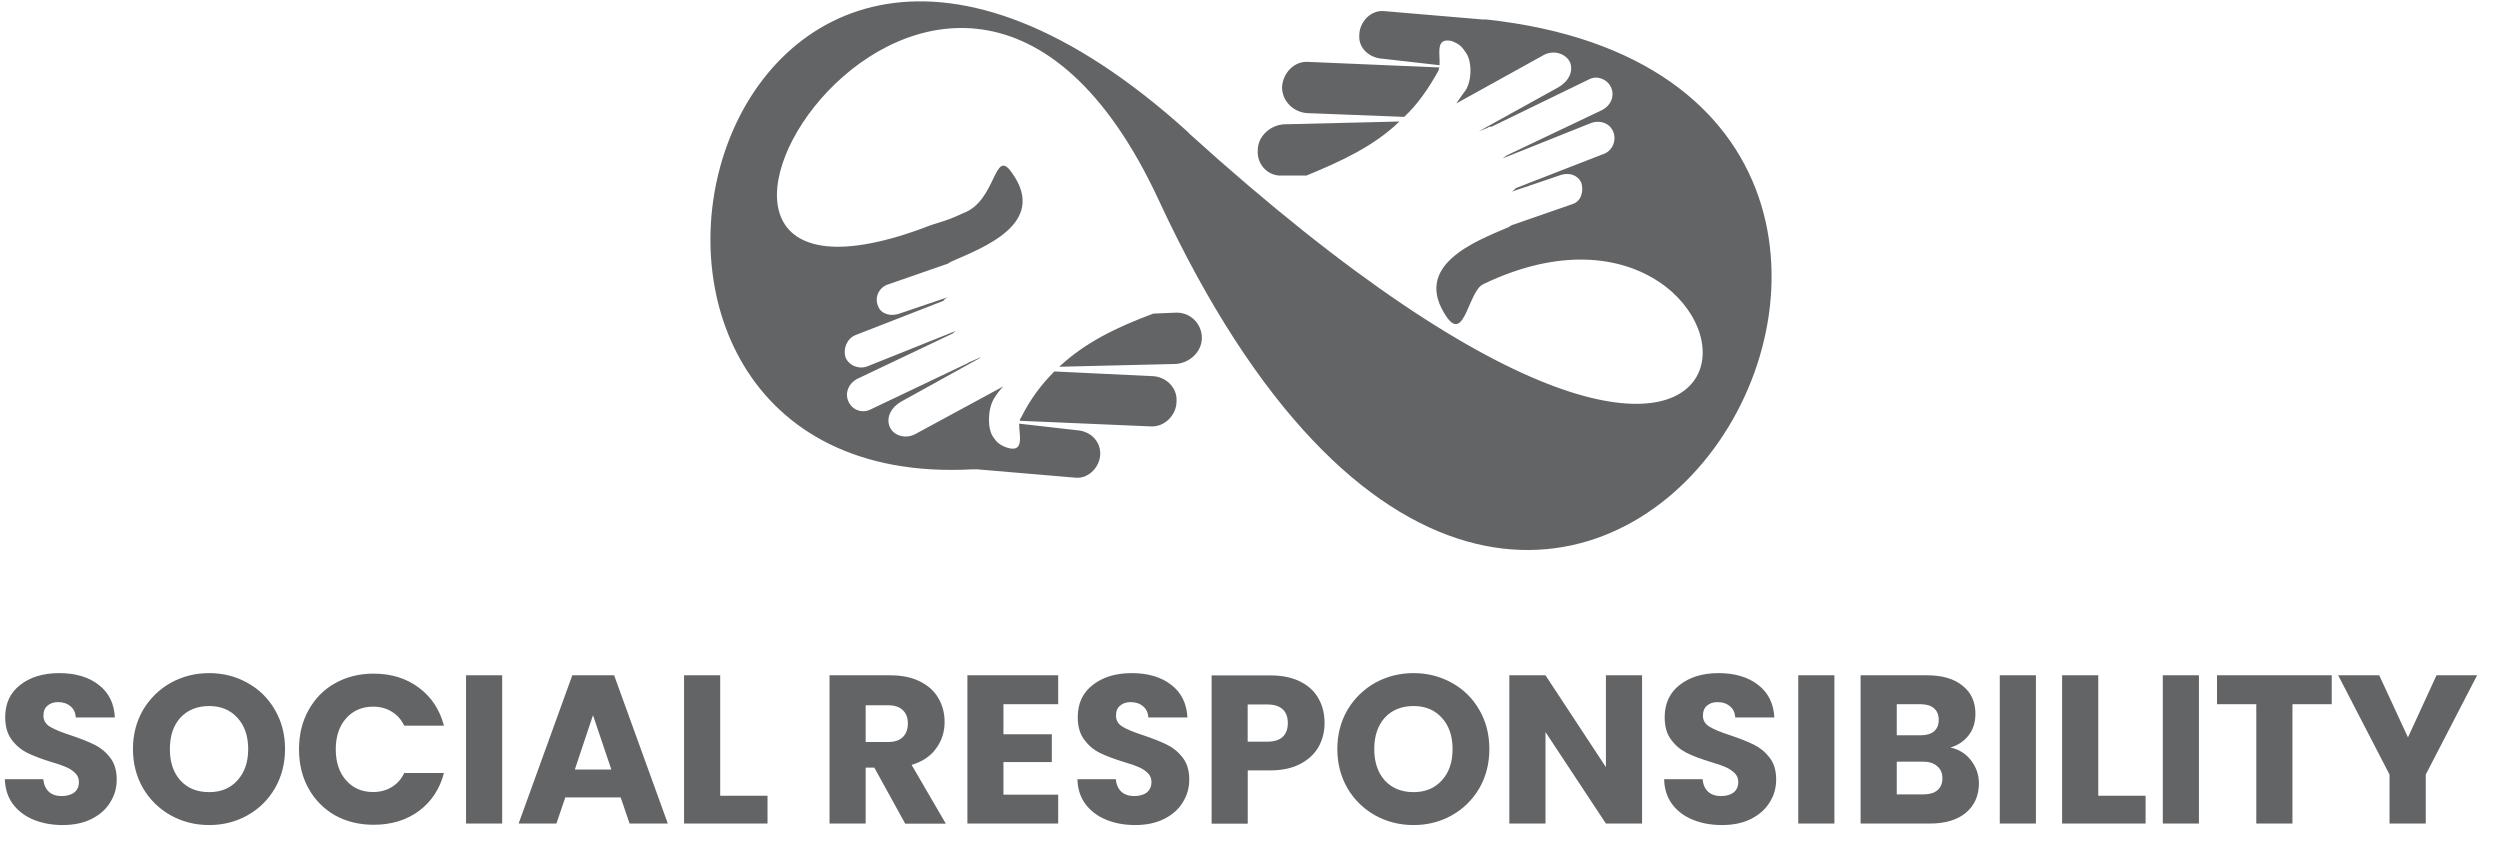
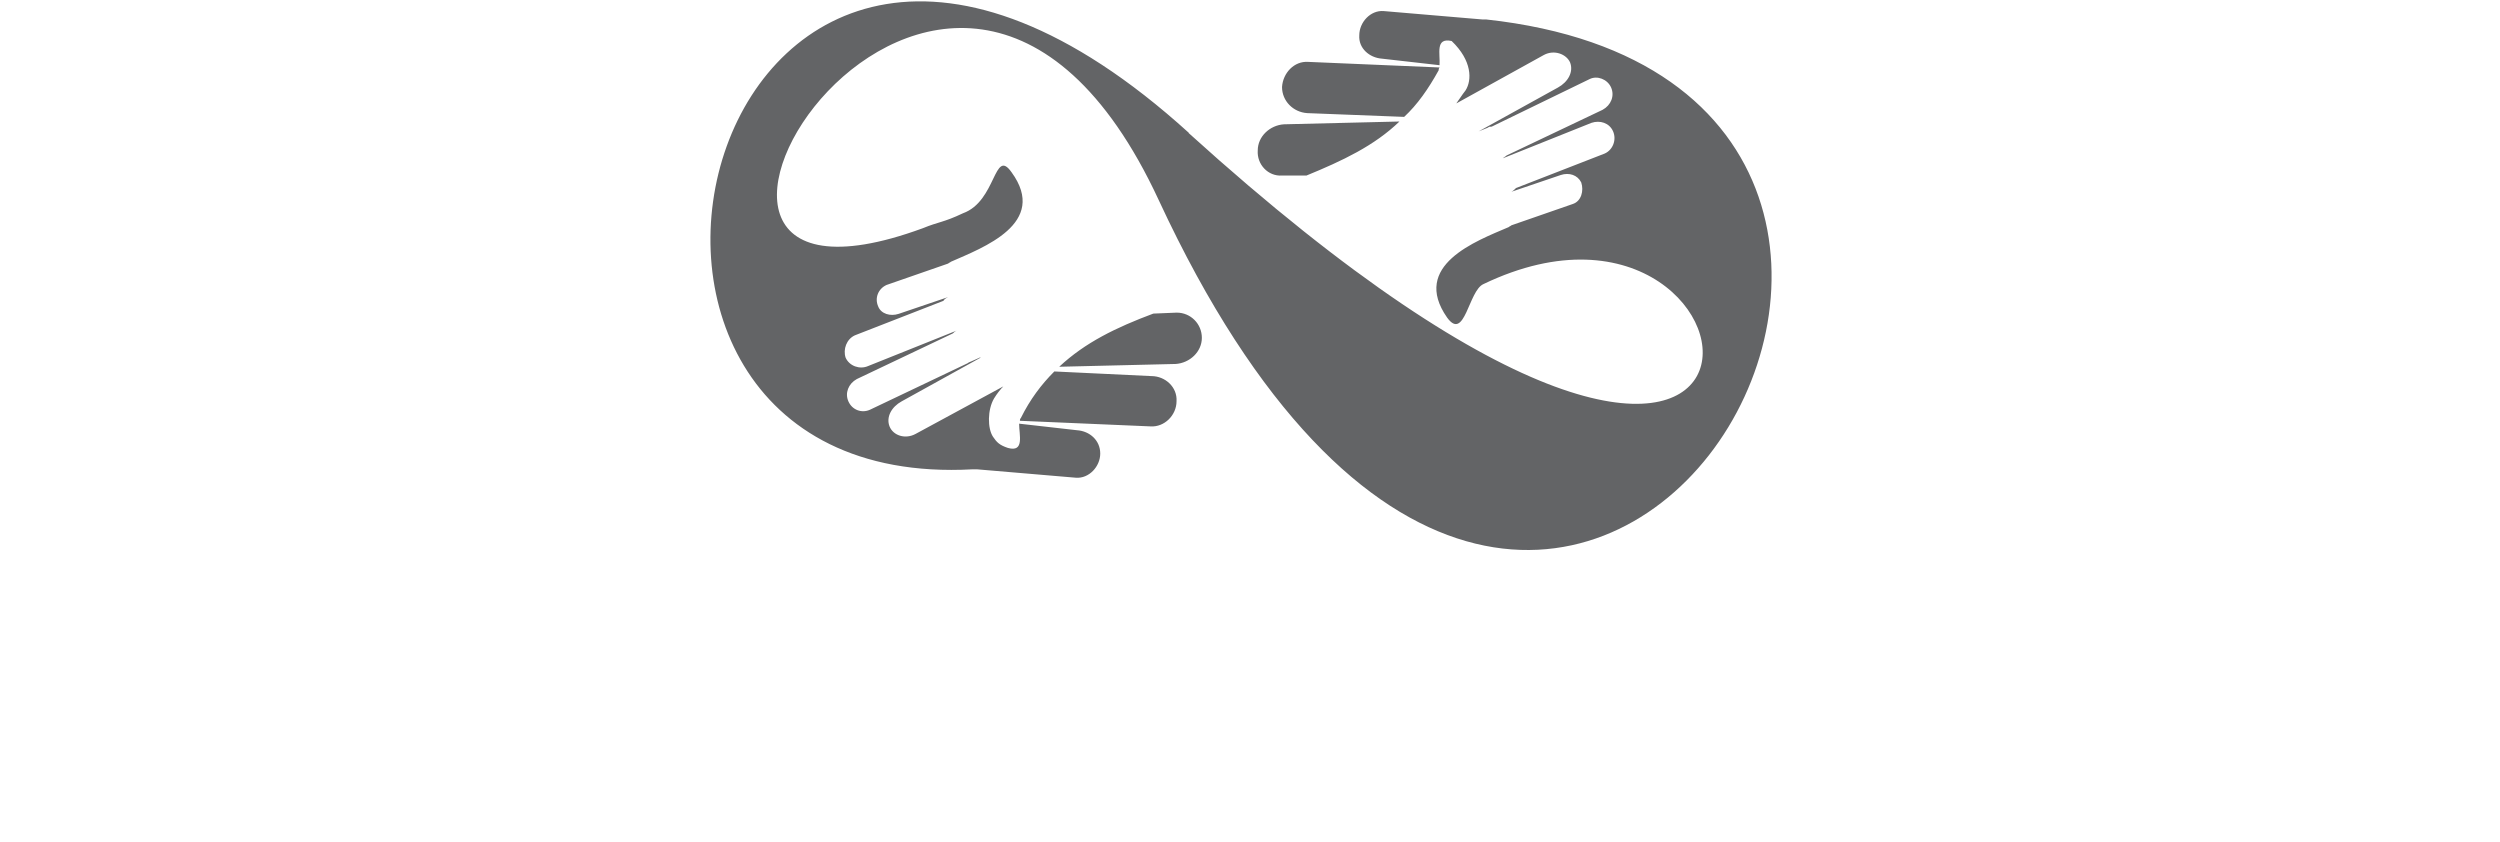
<svg xmlns="http://www.w3.org/2000/svg" width="101" height="34" viewBox="0 0 101 34" fill="none">
-   <path fill-rule="evenodd" clip-rule="evenodd" d="M48.026 5.364C28.513 -12.335 20.675 19.974 39.285 18.961H39.476L43.469 19.3C43.995 19.339 44.45 18.848 44.45 18.323C44.45 17.797 44.033 17.416 43.508 17.381L41.172 17.116C41.172 17.568 41.398 18.284 40.721 18.097C40.382 17.984 40.27 17.871 40.118 17.646C39.892 17.307 39.892 16.556 40.157 16.101C40.27 15.914 40.421 15.723 40.534 15.61L36.992 17.529C36.58 17.755 36.09 17.603 35.938 17.229C35.79 16.852 36.015 16.439 36.428 16.214L39.627 14.443H39.589L39.25 14.595C39.176 14.633 39.137 14.633 39.098 14.672L35.141 16.556C34.802 16.704 34.425 16.556 34.276 16.217C34.125 15.879 34.276 15.501 34.615 15.314L38.495 13.47C38.534 13.431 38.569 13.395 38.647 13.357L35.07 14.789C34.731 14.937 34.315 14.789 34.163 14.45C34.051 14.111 34.202 13.699 34.538 13.547L38.114 12.154C38.153 12.08 38.227 12.041 38.305 12.002L36.308 12.679C35.97 12.792 35.592 12.679 35.479 12.38C35.328 12.041 35.479 11.664 35.818 11.512L38.305 10.648C38.343 10.609 38.382 10.609 38.418 10.574C39.698 10.009 42.375 9.029 40.866 6.958C40.15 5.943 40.263 8.126 38.904 8.616C38.111 8.993 37.924 8.955 37.285 9.219C22.932 14.492 38.224 -10.438 46.816 8.091C62.792 42.512 85.696 3.572 60.041 0.786H59.889L55.896 0.447C55.367 0.408 54.915 0.899 54.915 1.428C54.88 1.953 55.328 2.331 55.822 2.369L58.157 2.634C58.192 2.183 57.97 1.505 58.647 1.657C58.951 1.77 59.06 1.883 59.208 2.108C59.473 2.447 59.473 3.237 59.208 3.653C59.06 3.84 58.944 4.031 58.834 4.179L62.372 2.221C62.789 1.996 63.279 2.183 63.431 2.521C63.579 2.899 63.353 3.311 62.94 3.537L59.737 5.308L60.115 5.156C60.15 5.117 60.185 5.117 60.263 5.117L64.221 3.195C64.524 3.043 64.937 3.195 65.088 3.533C65.237 3.872 65.088 4.249 64.746 4.436L60.866 6.281C60.831 6.32 60.753 6.355 60.718 6.394L64.298 4.962C64.637 4.849 65.014 4.962 65.166 5.301C65.318 5.639 65.166 6.055 64.828 6.204L61.247 7.597C61.169 7.674 61.134 7.71 61.06 7.748L63.053 7.071C63.395 6.958 63.734 7.071 63.882 7.371C63.995 7.71 63.882 8.126 63.547 8.239L61.06 9.103C61.018 9.142 60.983 9.142 60.947 9.177C59.628 9.741 56.989 10.722 58.464 12.831C59.176 13.812 59.328 11.741 59.931 11.477C72.323 5.526 74.51 29.363 48.026 5.378V5.364ZM52.771 7.096C54.242 6.493 55.519 5.89 56.538 4.909L51.868 5.022C51.303 5.061 50.813 5.512 50.813 6.077C50.774 6.641 51.229 7.131 51.794 7.092H52.774L52.771 7.096ZM56.728 4.722C57.258 4.232 57.706 3.593 58.122 2.839C58.122 2.8 58.122 2.765 58.161 2.726L52.848 2.5C52.284 2.461 51.829 2.951 51.794 3.516C51.794 4.08 52.245 4.532 52.809 4.57L56.728 4.722ZM46.594 12.669C45.088 13.233 43.843 13.836 42.792 14.817L47.501 14.704C48.065 14.665 48.555 14.214 48.555 13.649C48.555 13.085 48.104 12.63 47.54 12.63L46.598 12.669H46.594ZM42.598 15.004C42.072 15.529 41.617 16.133 41.243 16.887C41.204 16.926 41.204 16.961 41.204 17L46.478 17.226C47.042 17.265 47.532 16.774 47.532 16.21C47.568 15.646 47.081 15.194 46.517 15.194L42.598 15.007V15.004Z" fill="#636466" />
-   <path d="M2.535 33.332C2.098 33.332 1.706 33.261 1.357 33.116C1.011 32.975 0.732 32.764 0.521 32.485C0.316 32.206 0.207 31.871 0.196 31.48H1.748C1.77 31.702 1.847 31.871 1.978 31.991C2.108 32.104 2.277 32.161 2.489 32.161C2.701 32.161 2.877 32.111 3.001 32.016C3.128 31.914 3.188 31.773 3.188 31.596C3.188 31.448 3.138 31.325 3.036 31.229C2.941 31.134 2.817 31.053 2.669 30.989C2.528 30.926 2.323 30.855 2.055 30.778C1.667 30.658 1.353 30.538 1.106 30.418C0.863 30.298 0.651 30.122 0.475 29.889C0.299 29.656 0.21 29.353 0.21 28.976C0.21 28.418 0.411 27.984 0.817 27.671C1.223 27.353 1.748 27.194 2.397 27.194C3.046 27.194 3.59 27.353 3.992 27.671C4.397 27.984 4.613 28.422 4.641 28.986H3.061C3.05 28.792 2.979 28.64 2.849 28.535C2.718 28.422 2.549 28.365 2.344 28.365C2.168 28.365 2.027 28.415 1.918 28.51C1.808 28.602 1.755 28.736 1.755 28.912C1.755 29.106 1.847 29.258 2.027 29.363C2.21 29.473 2.493 29.589 2.881 29.713C3.269 29.843 3.579 29.97 3.819 30.087C4.062 30.206 4.274 30.379 4.45 30.609C4.627 30.834 4.715 31.131 4.715 31.487C4.715 31.843 4.627 32.139 4.45 32.418C4.281 32.697 4.031 32.919 3.699 33.085C3.371 33.251 2.979 33.332 2.531 33.332H2.535ZM8.45 33.332C7.886 33.332 7.371 33.201 6.898 32.94C6.433 32.679 6.059 32.316 5.78 31.847C5.509 31.374 5.371 30.845 5.371 30.259C5.371 29.674 5.509 29.148 5.78 28.679C6.059 28.214 6.433 27.847 6.898 27.586C7.371 27.325 7.89 27.194 8.45 27.194C9.011 27.194 9.53 27.325 9.995 27.586C10.468 27.847 10.838 28.21 11.107 28.679C11.378 29.145 11.516 29.67 11.516 30.259C11.516 30.849 11.378 31.374 11.107 31.847C10.835 32.312 10.465 32.679 9.995 32.94C9.53 33.201 9.015 33.332 8.45 33.332ZM8.45 32.002C8.93 32.002 9.311 31.843 9.593 31.526C9.883 31.208 10.027 30.785 10.027 30.263C10.027 29.741 9.883 29.314 9.593 29C9.308 28.683 8.927 28.524 8.45 28.524C7.974 28.524 7.579 28.679 7.29 28.993C7.004 29.307 6.863 29.73 6.863 30.263C6.863 30.796 7.004 31.215 7.29 31.533C7.579 31.847 7.967 32.002 8.45 32.002ZM12.08 30.27C12.08 29.677 12.207 29.152 12.465 28.69C12.722 28.224 13.075 27.861 13.53 27.607C13.992 27.346 14.511 27.215 15.093 27.215C15.805 27.215 16.412 27.402 16.92 27.78C17.428 28.157 17.766 28.669 17.936 29.318H16.331C16.211 29.067 16.041 28.877 15.819 28.746C15.604 28.616 15.357 28.549 15.079 28.549C14.63 28.549 14.264 28.704 13.985 29.018C13.706 29.332 13.565 29.748 13.565 30.273C13.565 30.799 13.706 31.215 13.985 31.529C14.264 31.843 14.627 31.998 15.079 31.998C15.357 31.998 15.604 31.931 15.819 31.801C16.041 31.67 16.211 31.48 16.331 31.229H17.936C17.766 31.878 17.428 32.39 16.92 32.767C16.412 33.138 15.805 33.321 15.093 33.321C14.514 33.321 13.992 33.194 13.53 32.937C13.075 32.675 12.719 32.312 12.465 31.854C12.207 31.392 12.08 30.866 12.08 30.273V30.27ZM20.288 27.282V33.272H18.828V27.282H20.288ZM25.075 32.214H22.839L22.479 33.272H20.952L23.121 27.282H24.811L26.98 33.272H25.435L25.075 32.214ZM24.698 31.088L23.957 28.894L23.223 31.088H24.701H24.698ZM29.096 32.147H31.008V33.272H27.636V27.282H29.096V32.147ZM36.568 33.272L35.322 31.011H34.973V33.272H33.513V27.282H35.961C36.434 27.282 36.836 27.364 37.164 27.529C37.499 27.695 37.749 27.921 37.915 28.214C38.081 28.499 38.162 28.817 38.162 29.169C38.162 29.568 38.049 29.924 37.82 30.235C37.598 30.549 37.266 30.771 36.829 30.901L38.211 33.275H36.564L36.568 33.272ZM34.973 29.977H35.876C36.144 29.977 36.342 29.91 36.472 29.78C36.61 29.649 36.677 29.462 36.677 29.226C36.677 28.99 36.61 28.82 36.472 28.69C36.342 28.559 36.141 28.492 35.876 28.492H34.973V29.977ZM40.539 28.45V29.663H42.494V30.788H40.539V32.104H42.751V33.272H39.083V27.282H42.751V28.45H40.539ZM45.866 33.332C45.428 33.332 45.033 33.261 44.688 33.116C44.342 32.975 44.063 32.764 43.852 32.485C43.647 32.206 43.538 31.871 43.527 31.48H45.079C45.1 31.702 45.178 31.871 45.309 31.991C45.439 32.104 45.608 32.161 45.82 32.161C46.032 32.161 46.208 32.111 46.331 32.016C46.455 31.914 46.519 31.773 46.519 31.596C46.519 31.448 46.469 31.325 46.367 31.229C46.272 31.134 46.148 31.053 46 30.989C45.859 30.926 45.654 30.855 45.386 30.778C44.998 30.658 44.684 30.538 44.437 30.418C44.19 30.298 43.982 30.122 43.806 29.889C43.63 29.656 43.541 29.353 43.541 28.976C43.541 28.418 43.742 27.984 44.148 27.671C44.554 27.353 45.079 27.194 45.728 27.194C46.377 27.194 46.921 27.353 47.323 27.671C47.728 27.984 47.944 28.422 47.972 28.986H46.392C46.381 28.792 46.31 28.64 46.18 28.535C46.049 28.422 45.88 28.365 45.675 28.365C45.499 28.365 45.358 28.415 45.249 28.51C45.139 28.602 45.086 28.736 45.086 28.912C45.086 29.106 45.178 29.258 45.358 29.363C45.541 29.473 45.824 29.589 46.212 29.713C46.6 29.843 46.91 29.97 47.15 30.087C47.393 30.206 47.605 30.379 47.781 30.609C47.958 30.834 48.046 31.131 48.046 31.487C48.046 31.843 47.958 32.139 47.781 32.418C47.612 32.697 47.361 32.919 47.03 33.085C46.698 33.251 46.31 33.332 45.862 33.332H45.866ZM53.513 29.212C53.513 29.558 53.432 29.878 53.273 30.168C53.115 30.453 52.868 30.683 52.54 30.859C52.208 31.035 51.799 31.124 51.312 31.124H50.409V33.275H48.949V27.286H51.312C51.788 27.286 52.194 27.367 52.526 27.533C52.857 27.699 53.104 27.924 53.266 28.217C53.432 28.506 53.513 28.841 53.513 29.215V29.212ZM51.199 29.963C51.478 29.963 51.686 29.896 51.824 29.766C51.961 29.635 52.028 29.452 52.028 29.212C52.028 28.972 51.961 28.789 51.824 28.658C51.686 28.528 51.478 28.461 51.199 28.461H50.406V29.963H51.199ZM57.108 33.332C56.543 33.332 56.028 33.201 55.556 32.94C55.09 32.679 54.716 32.316 54.438 31.847C54.166 31.374 54.028 30.845 54.028 30.259C54.028 29.674 54.166 29.148 54.438 28.679C54.716 28.214 55.09 27.847 55.556 27.586C56.028 27.325 56.547 27.194 57.108 27.194C57.669 27.194 58.184 27.325 58.653 27.586C59.126 27.847 59.496 28.21 59.764 28.679C60.035 29.145 60.17 29.67 60.17 30.259C60.17 30.849 60.035 31.374 59.764 31.847C59.489 32.312 59.118 32.679 58.653 32.94C58.187 33.201 57.672 33.332 57.108 33.332ZM57.108 32.002C57.587 32.002 57.965 31.843 58.251 31.526C58.544 31.208 58.684 30.785 58.684 30.263C58.684 29.741 58.54 29.314 58.251 29C57.965 28.683 57.587 28.524 57.108 28.524C56.628 28.524 56.236 28.679 55.947 28.993C55.665 29.307 55.52 29.73 55.52 30.263C55.52 30.796 55.665 31.215 55.947 31.533C56.24 31.847 56.628 32.002 57.108 32.002ZM66.339 33.272H64.879L62.438 29.575V33.272H60.977V27.282H62.438L64.879 30.993V27.282H66.339V33.272ZM69.567 33.332C69.133 33.332 68.738 33.261 68.388 33.116C68.039 32.975 67.761 32.764 67.552 32.485C67.348 32.206 67.239 31.871 67.231 31.48H68.784C68.805 31.702 68.882 31.871 69.013 31.991C69.143 32.104 69.316 32.161 69.528 32.161C69.74 32.161 69.912 32.111 70.039 32.016C70.163 31.914 70.226 31.773 70.226 31.596C70.226 31.448 70.177 31.325 70.075 31.229C69.976 31.134 69.856 31.053 69.708 30.989C69.567 30.926 69.359 30.855 69.094 30.778C68.706 30.658 68.388 30.538 68.145 30.418C67.902 30.298 67.69 30.122 67.517 29.889C67.337 29.656 67.253 29.353 67.253 28.976C67.253 28.418 67.457 27.984 67.859 27.671C68.265 27.353 68.791 27.194 69.436 27.194C70.082 27.194 70.625 27.353 71.031 27.671C71.436 27.984 71.655 28.422 71.683 28.986H70.103C70.092 28.792 70.022 28.64 69.891 28.535C69.761 28.422 69.595 28.365 69.387 28.365C69.21 28.365 69.069 28.415 68.96 28.51C68.854 28.602 68.798 28.736 68.798 28.912C68.798 29.106 68.889 29.258 69.073 29.363C69.253 29.473 69.538 29.589 69.923 29.713C70.311 29.843 70.625 29.97 70.861 30.087C71.105 30.206 71.316 30.379 71.493 30.609C71.669 30.834 71.757 31.131 71.757 31.487C71.757 31.843 71.669 32.139 71.493 32.418C71.32 32.697 71.069 32.919 70.741 33.085C70.41 33.251 70.022 33.332 69.57 33.332H69.567ZM74.11 27.282V33.272H72.65V27.282H74.11ZM78.794 30.2C79.144 30.273 79.422 30.446 79.63 30.721C79.838 30.99 79.948 31.296 79.948 31.642C79.948 32.143 79.772 32.541 79.419 32.838C79.07 33.127 78.586 33.272 77.958 33.272H75.168V27.282H77.863C78.47 27.282 78.946 27.424 79.288 27.702C79.638 27.981 79.807 28.358 79.807 28.838C79.807 29.191 79.712 29.483 79.525 29.716C79.345 29.949 79.098 30.111 78.791 30.203L78.794 30.2ZM76.629 29.706H77.585C77.821 29.706 78.008 29.653 78.131 29.55C78.258 29.441 78.325 29.286 78.325 29.081C78.325 28.877 78.258 28.722 78.131 28.612C78.004 28.503 77.821 28.45 77.585 28.45H76.629V29.706ZM77.701 32.093C77.944 32.093 78.135 32.041 78.265 31.931C78.403 31.818 78.473 31.656 78.473 31.445C78.473 31.233 78.403 31.067 78.258 30.951C78.124 30.831 77.934 30.771 77.687 30.771H76.629V32.093H77.701ZM82.251 27.282V33.272H80.791V27.282H82.251ZM84.77 32.147H86.682V33.272H83.309V27.282H84.77V32.147ZM88.837 27.282V33.272H87.377V27.282H88.837ZM94.202 27.282V28.45H92.615V33.272H91.154V28.45H89.567V27.282H94.202ZM100.075 27.282L98.001 31.293V33.272H96.537V31.293L94.463 27.282H96.121L97.282 29.79L98.435 27.282H100.072H100.075Z" fill="#636466" />
+   <path fill-rule="evenodd" clip-rule="evenodd" d="M48.026 5.364C28.513 -12.335 20.675 19.974 39.285 18.961H39.476L43.469 19.3C43.995 19.339 44.45 18.848 44.45 18.323C44.45 17.797 44.033 17.416 43.508 17.381L41.172 17.116C41.172 17.568 41.398 18.284 40.721 18.097C40.382 17.984 40.27 17.871 40.118 17.646C39.892 17.307 39.892 16.556 40.157 16.101C40.27 15.914 40.421 15.723 40.534 15.61L36.992 17.529C36.58 17.755 36.09 17.603 35.938 17.229C35.79 16.852 36.015 16.439 36.428 16.214L39.627 14.443H39.589L39.25 14.595C39.176 14.633 39.137 14.633 39.098 14.672L35.141 16.556C34.802 16.704 34.425 16.556 34.276 16.217C34.125 15.879 34.276 15.501 34.615 15.314L38.495 13.47C38.534 13.431 38.569 13.395 38.647 13.357L35.07 14.789C34.731 14.937 34.315 14.789 34.163 14.45C34.051 14.111 34.202 13.699 34.538 13.547L38.114 12.154C38.153 12.08 38.227 12.041 38.305 12.002L36.308 12.679C35.97 12.792 35.592 12.679 35.479 12.38C35.328 12.041 35.479 11.664 35.818 11.512L38.305 10.648C38.343 10.609 38.382 10.609 38.418 10.574C39.698 10.009 42.375 9.029 40.866 6.958C40.15 5.943 40.263 8.126 38.904 8.616C38.111 8.993 37.924 8.955 37.285 9.219C22.932 14.492 38.224 -10.438 46.816 8.091C62.792 42.512 85.696 3.572 60.041 0.786H59.889L55.896 0.447C55.367 0.408 54.915 0.899 54.915 1.428C54.88 1.953 55.328 2.331 55.822 2.369L58.157 2.634C58.192 2.183 57.97 1.505 58.647 1.657C59.473 2.447 59.473 3.237 59.208 3.653C59.06 3.84 58.944 4.031 58.834 4.179L62.372 2.221C62.789 1.996 63.279 2.183 63.431 2.521C63.579 2.899 63.353 3.311 62.94 3.537L59.737 5.308L60.115 5.156C60.15 5.117 60.185 5.117 60.263 5.117L64.221 3.195C64.524 3.043 64.937 3.195 65.088 3.533C65.237 3.872 65.088 4.249 64.746 4.436L60.866 6.281C60.831 6.32 60.753 6.355 60.718 6.394L64.298 4.962C64.637 4.849 65.014 4.962 65.166 5.301C65.318 5.639 65.166 6.055 64.828 6.204L61.247 7.597C61.169 7.674 61.134 7.71 61.06 7.748L63.053 7.071C63.395 6.958 63.734 7.071 63.882 7.371C63.995 7.71 63.882 8.126 63.547 8.239L61.06 9.103C61.018 9.142 60.983 9.142 60.947 9.177C59.628 9.741 56.989 10.722 58.464 12.831C59.176 13.812 59.328 11.741 59.931 11.477C72.323 5.526 74.51 29.363 48.026 5.378V5.364ZM52.771 7.096C54.242 6.493 55.519 5.89 56.538 4.909L51.868 5.022C51.303 5.061 50.813 5.512 50.813 6.077C50.774 6.641 51.229 7.131 51.794 7.092H52.774L52.771 7.096ZM56.728 4.722C57.258 4.232 57.706 3.593 58.122 2.839C58.122 2.8 58.122 2.765 58.161 2.726L52.848 2.5C52.284 2.461 51.829 2.951 51.794 3.516C51.794 4.08 52.245 4.532 52.809 4.57L56.728 4.722ZM46.594 12.669C45.088 13.233 43.843 13.836 42.792 14.817L47.501 14.704C48.065 14.665 48.555 14.214 48.555 13.649C48.555 13.085 48.104 12.63 47.54 12.63L46.598 12.669H46.594ZM42.598 15.004C42.072 15.529 41.617 16.133 41.243 16.887C41.204 16.926 41.204 16.961 41.204 17L46.478 17.226C47.042 17.265 47.532 16.774 47.532 16.21C47.568 15.646 47.081 15.194 46.517 15.194L42.598 15.007V15.004Z" fill="#636466" />
</svg>